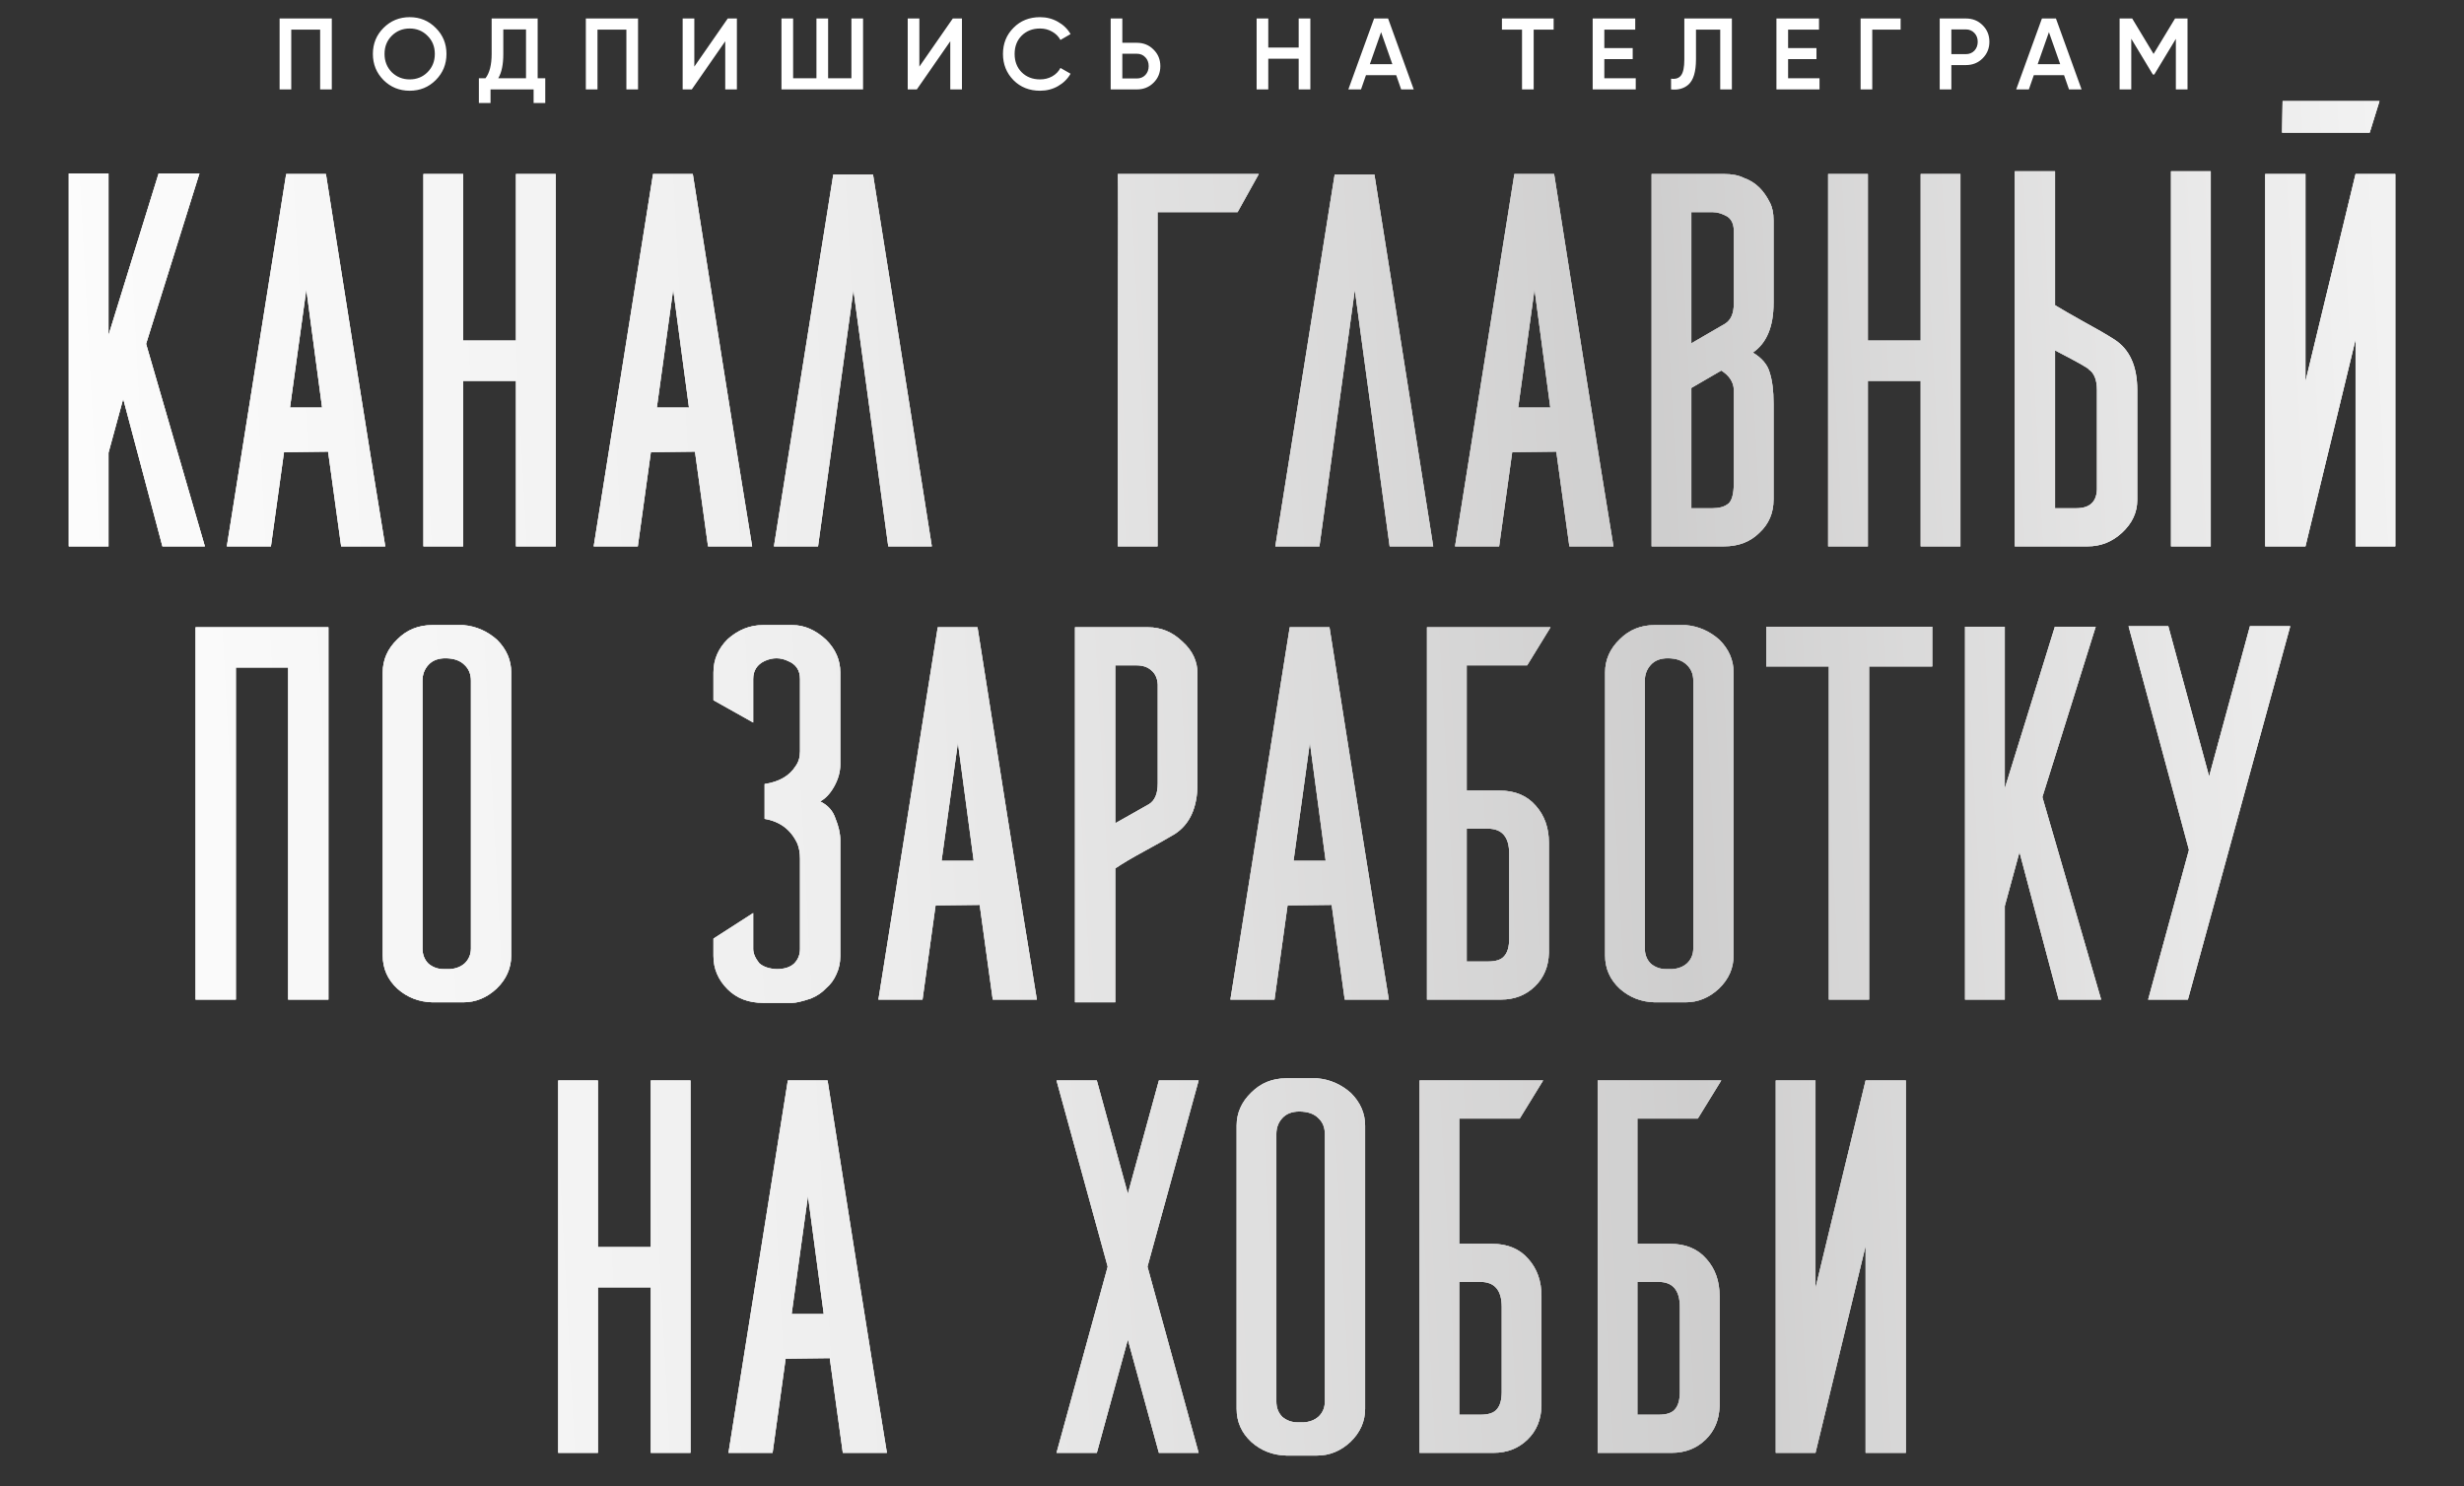
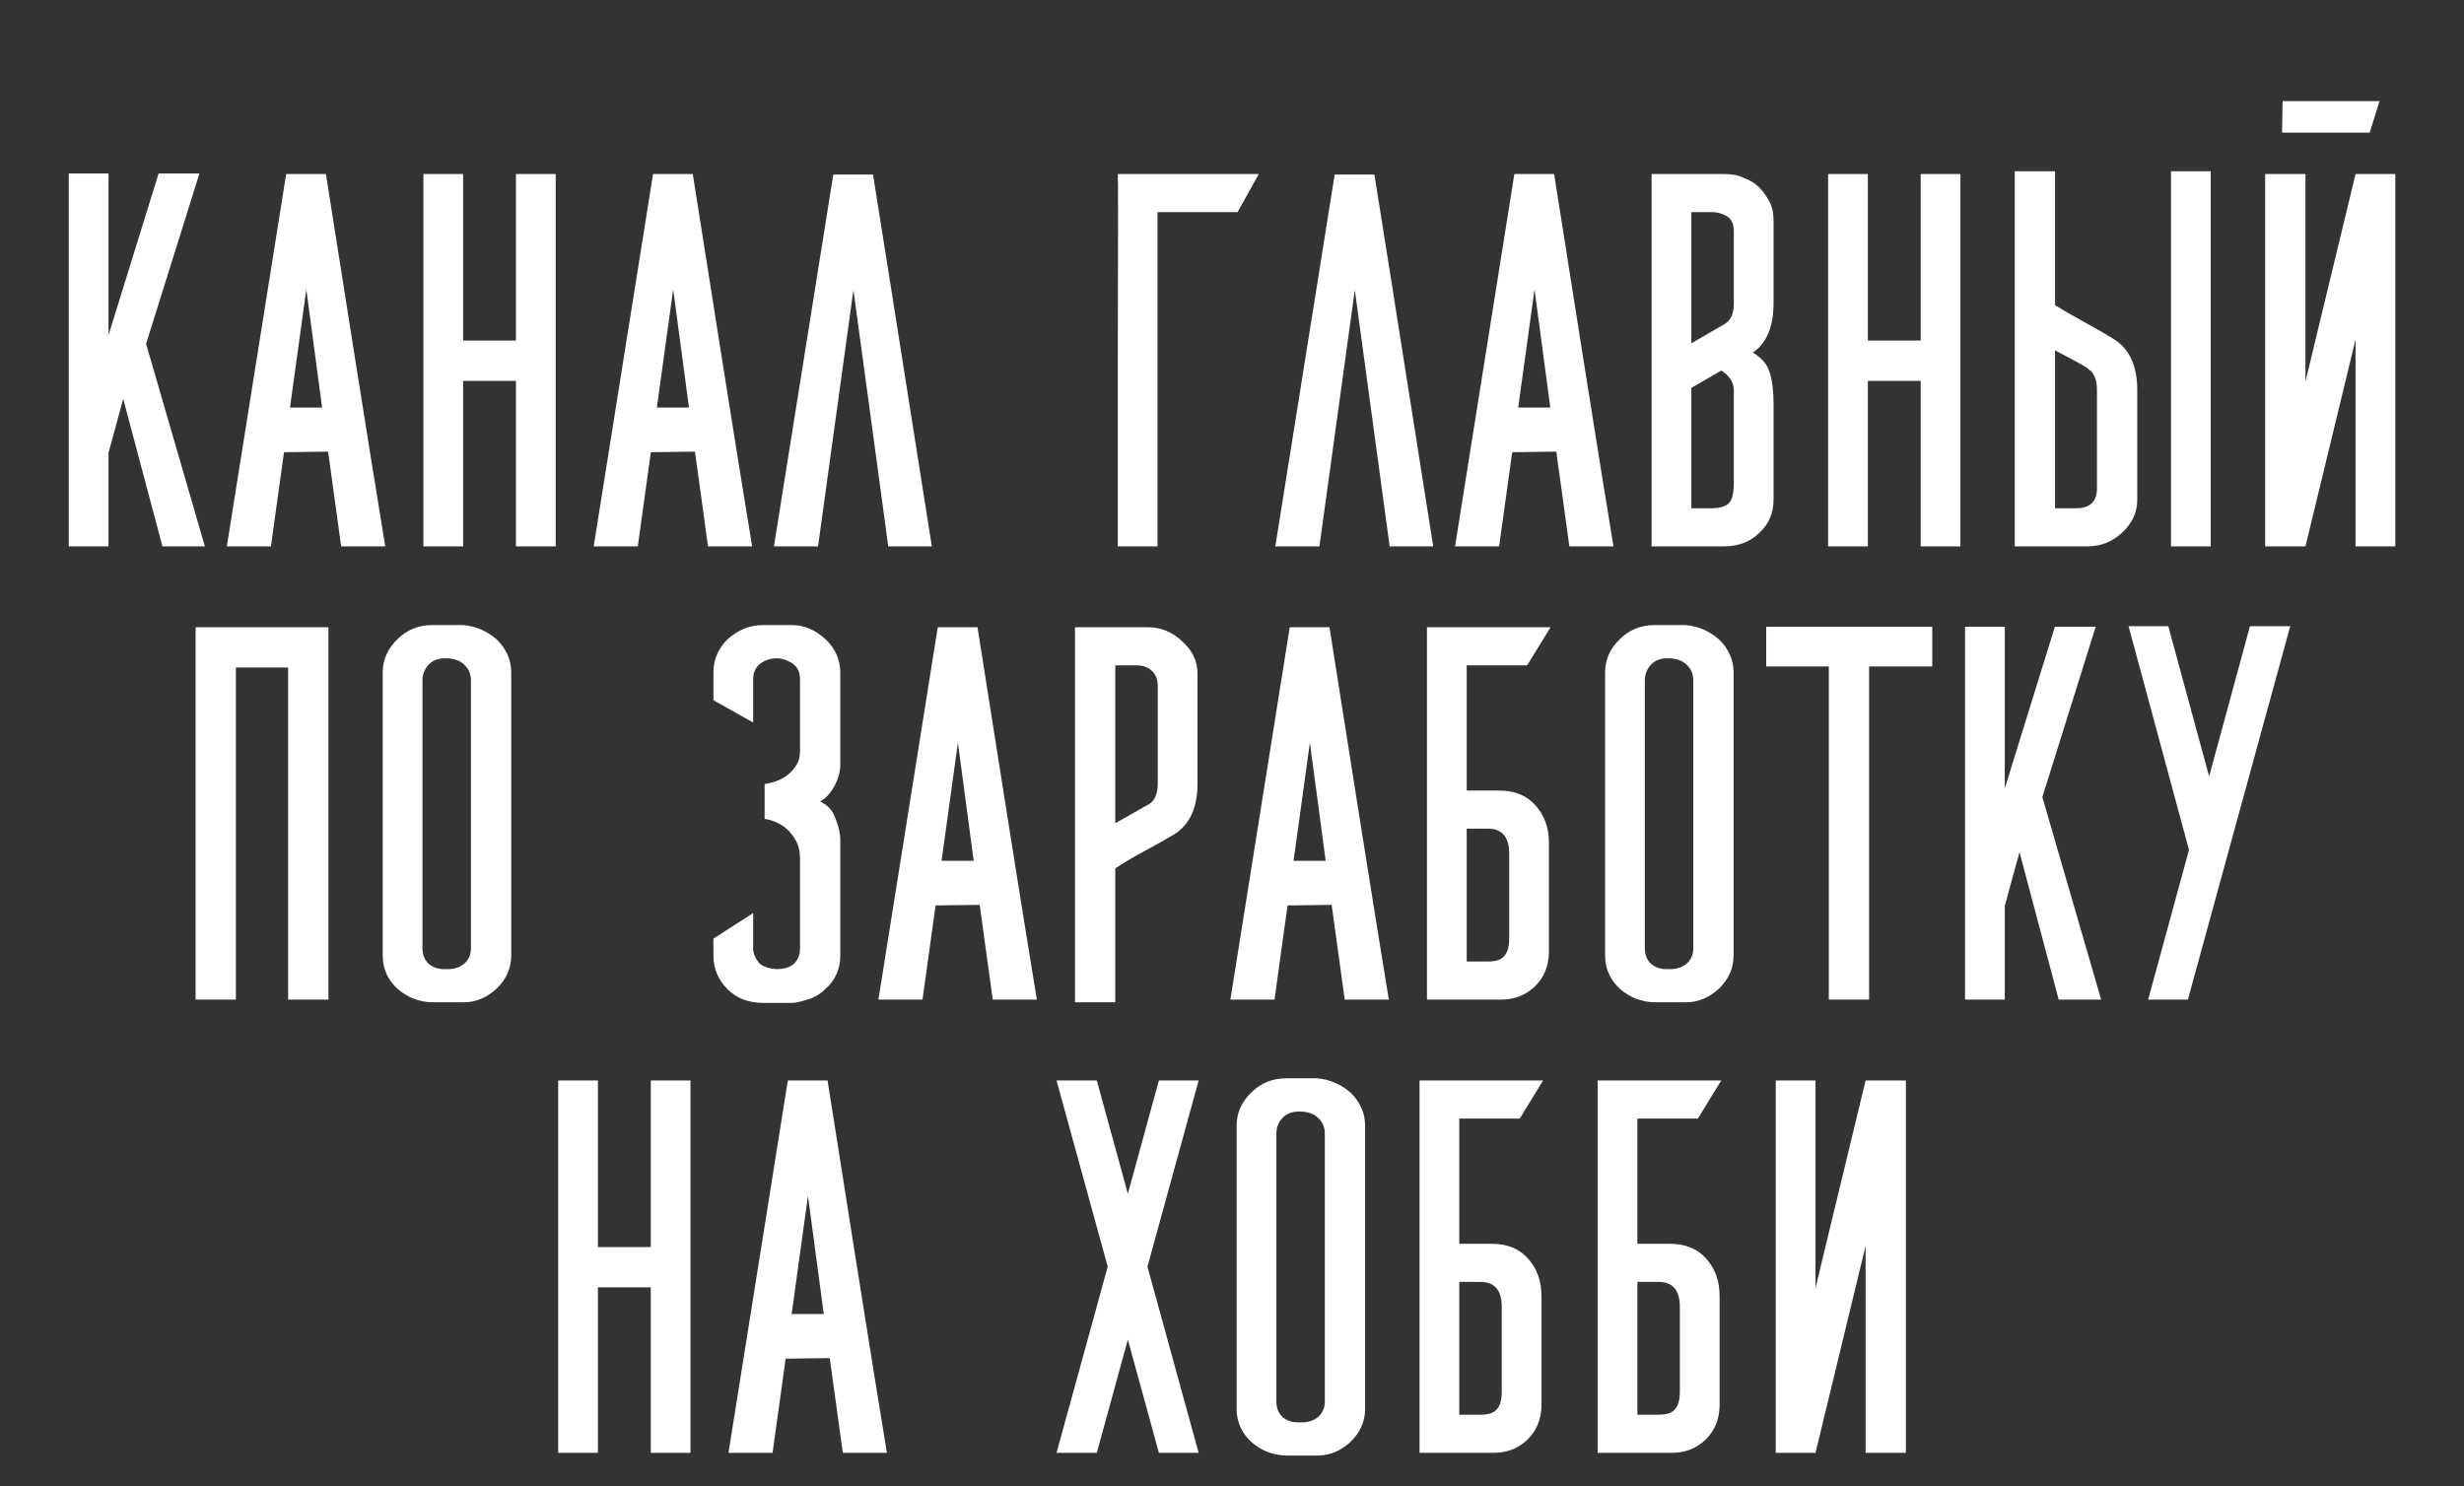
<svg xmlns="http://www.w3.org/2000/svg" width="799" height="482" viewBox="0 0 799 482" fill="none">
  <rect x="0" y="0" width="799" height="482" fill="#333333" stroke="none" />
  <path d="M66.438 177.199H52.667L39.955 129.355L35.189 146.833V177.199H22.301V56.264H35.189V108.699L51.431 56.264H64.672L47.37 111.523L66.438 177.199ZM124.93 177.199H110.63L106.393 146.48L92.092 146.656L87.855 177.199H73.555L92.799 56.44H105.686C107.805 69.858 110.983 89.984 115.22 116.82C119.457 143.537 122.694 163.664 124.93 177.199ZM104.451 132.179L99.331 93.868L94.034 132.179H104.451ZM180.2 56.44V177.199H167.311V123.529H150.186V177.199H137.298V56.44H150.186V110.464H167.311V56.44H180.2ZM243.893 177.199H229.593L225.356 146.48L211.055 146.656L206.818 177.199H192.518L211.762 56.44H224.65C226.768 69.858 229.946 89.984 234.183 116.82C238.42 143.537 241.657 163.664 243.893 177.199ZM223.414 132.179L218.294 93.868L212.997 132.179H223.414ZM302.164 177.199H288.04L276.741 94.045L265.265 177.199H250.965L270.209 56.617H283.097C283.803 60.854 290.159 101.048 302.164 177.199ZM375.354 164.841V177.199H362.466C362.466 177.082 362.466 156.955 362.466 116.82C362.584 76.684 362.584 56.558 362.466 56.44H408.192L401.307 68.799H375.354V71.623V164.841ZM464.747 177.199H450.623L439.324 94.045L427.848 177.199H413.548L432.792 56.617H445.68C446.386 60.854 452.742 101.048 464.747 177.199ZM523.198 177.199H508.898L504.661 146.48L490.36 146.656L486.123 177.199H471.823L491.066 56.44H503.954C506.073 69.858 509.251 89.984 513.488 116.82C517.725 143.537 520.962 163.664 523.198 177.199ZM502.719 132.179L497.599 93.868L492.302 132.179H502.719ZM562.225 98.459V74.978C562.225 72.742 561.519 71.153 560.107 70.211C558.459 69.269 556.87 68.799 555.34 68.799H548.454V111.347L559.4 104.991C561.283 103.814 562.225 101.637 562.225 98.459ZM568.404 114.348C571.347 116.114 573.171 118.291 573.877 120.88C574.701 123.47 575.113 126.765 575.113 130.767V159.368V159.544V159.897V160.074V160.251V160.427V160.604V160.78V162.016C575.113 166.371 573.583 169.961 570.523 172.786C567.58 175.728 563.755 177.199 559.047 177.199H535.566V113.818V113.465V113.289V115.231V56.44H559.047C561.637 56.44 563.755 56.852 565.403 57.676C567.404 58.382 569.11 59.441 570.523 60.854C571.818 62.149 572.936 63.738 573.877 65.621C574.701 67.151 575.113 69.093 575.113 71.447V98.282C575.113 105.933 572.877 111.288 568.404 114.348ZM562.225 155.307V128.295V126.353C562.107 123.882 560.754 121.822 558.164 120.174C552.044 123.705 548.807 125.588 548.454 125.824V164.841H555.34C557.341 164.841 558.93 164.429 560.107 163.605C561.519 162.781 562.225 160.427 562.225 156.543V155.307ZM635.708 56.44V177.199H622.82V123.529H605.695V177.199H592.807V56.44H605.695V110.464H622.82V56.44H635.708ZM679.981 158.662V126.53C679.981 123.234 679.099 120.998 677.333 119.821C677.333 119.468 673.684 117.408 666.387 113.642V164.841H673.273C677.627 164.841 679.864 162.781 679.981 158.662ZM716.88 175.257V177.199H703.992V55.557H716.88V175.257ZM666.387 55.557V98.988C668.506 100.283 671.566 102.049 675.568 104.285C679.687 106.521 683.042 108.463 685.631 110.111C690.574 113.289 693.046 118.762 693.046 126.53V162.193C693.046 166.194 691.398 169.725 688.103 172.786C684.925 175.728 681.217 177.199 676.98 177.199H653.323V55.557H666.387ZM747.592 177.199H734.528V56.44H747.592V123.705L763.835 56.44H776.723V177.199H763.835V110.111L747.592 177.199ZM740.177 32.783H771.603L768.425 43.023H740.001L740.177 32.783ZM106.498 216.505V324.199H93.434V216.505H76.485V324.199H63.42V203.44H76.485H93.434H106.498V216.505ZM143.882 314.313H145.824C147.825 314.195 149.473 313.547 150.768 312.37C152.062 311.076 152.71 309.487 152.71 307.604V220.742C152.71 218.623 152.004 216.917 150.591 215.622C149.179 214.21 147.119 213.503 144.412 213.503C142.058 213.503 140.234 214.21 138.939 215.622C137.644 217.034 136.997 218.741 136.997 220.742V307.604C136.997 309.605 137.644 311.252 138.939 312.547C140.351 313.724 141.999 314.313 143.882 314.313ZM140.175 202.734H150.238C154.357 203.087 158.006 204.676 161.184 207.501C164.244 210.561 165.774 214.092 165.774 218.094V309.899C165.774 314.018 164.185 317.608 161.007 320.668C157.83 323.611 154.24 325.082 150.238 325.082H140.175C135.82 324.964 132.054 323.493 128.876 320.668C125.698 317.726 124.109 314.136 124.109 309.899V218.094C124.109 213.974 125.698 210.384 128.876 207.324C131.936 204.264 135.702 202.734 140.175 202.734ZM257.477 312.547C258.772 311.252 259.419 309.663 259.419 307.78V278.473C259.419 276.59 259.125 274.942 258.537 273.53C256.418 269.057 252.887 266.409 247.944 265.585V254.286C252.652 253.58 256.006 251.638 258.007 248.46C258.949 247.165 259.419 245.576 259.419 243.693V220.212C259.419 217.388 258.125 215.446 255.535 214.386C253.064 213.209 250.533 213.209 247.944 214.386C245.472 215.563 244.236 217.505 244.236 220.212V234.336L231.348 227.098V218.094C231.348 213.974 232.878 210.384 235.938 207.324C239.352 204.264 243.177 202.734 247.414 202.734H256.948C260.832 202.734 264.48 204.323 267.894 207.501C270.954 210.561 272.484 214.092 272.484 218.094V247.93C272.484 250.284 271.837 252.638 270.542 254.992C269.247 257.346 267.717 258.994 265.952 259.936C268.423 261.113 270.071 262.937 270.895 265.409C271.954 267.998 272.484 270.352 272.484 272.471V310.075C272.484 312.194 272.072 314.136 271.248 315.901C270.424 317.785 269.306 319.315 267.894 320.492C266.599 321.904 264.951 323.022 262.95 323.846C260.126 324.788 258.125 325.259 256.948 325.259H247.414C242.706 325.259 238.881 323.787 235.938 320.845C232.878 317.785 231.348 314.195 231.348 310.075V304.426L244.236 296.128V307.78C244.236 309.193 244.884 310.723 246.178 312.37C247.473 313.547 249.356 314.195 251.828 314.313C254.299 314.313 256.183 313.724 257.477 312.547ZM336.219 324.199H321.919L317.682 293.48L303.381 293.656L299.144 324.199H284.844L304.087 203.44H316.975C319.094 216.858 322.272 236.984 326.509 263.82C330.746 290.537 333.983 310.664 336.219 324.199ZM315.74 279.179L310.62 240.868L305.323 279.179H315.74ZM375.423 254.11V221.978C375.305 219.977 374.599 218.447 373.304 217.388C372.127 216.328 370.538 215.799 368.537 215.799H361.652V266.998L372.598 260.818C374.481 259.641 375.423 257.405 375.423 254.11ZM361.652 281.651V325.082H348.587V203.44H372.245C376.482 203.44 380.189 204.97 383.367 208.03C386.663 210.973 388.311 214.445 388.311 218.447V254.11C388.311 261.878 385.839 267.351 380.896 270.529C378.542 271.941 375.305 273.765 371.185 276.002C367.066 278.238 363.888 280.121 361.652 281.651ZM450.355 324.199H436.054L431.817 293.48L417.517 293.656L413.28 324.199H398.979L418.223 203.44H431.111C433.23 216.858 436.408 236.984 440.645 263.82C444.882 290.537 448.119 310.664 450.355 324.199ZM429.875 279.179L424.755 240.868L419.459 279.179H429.875ZM495.208 215.799H475.611V256.405H486.204C491.265 256.405 495.208 258.052 498.033 261.348C500.857 264.526 502.27 268.528 502.27 273.353V309.016C502.152 313.489 500.622 317.137 497.679 319.962C494.737 322.787 491.088 324.199 486.733 324.199H462.723V203.44H502.799L495.208 215.799ZM475.611 268.763V311.841H482.496C485.086 311.841 486.851 311.252 487.793 310.075C488.852 308.898 489.382 307.015 489.382 304.426V277.061V276.884C489.382 271.47 487.087 268.763 482.496 268.763H475.611ZM540.254 314.313H542.196C544.197 314.195 545.844 313.547 547.139 312.37C548.434 311.076 549.081 309.487 549.081 307.604V220.742C549.081 218.623 548.375 216.917 546.963 215.622C545.55 214.21 543.49 213.503 540.783 213.503C538.429 213.503 536.605 214.21 535.31 215.622C534.016 217.034 533.368 218.741 533.368 220.742V307.604C533.368 309.605 534.016 311.252 535.31 312.547C536.723 313.724 538.371 314.313 540.254 314.313ZM536.546 202.734H546.61C550.729 203.087 554.378 204.676 557.555 207.501C560.616 210.561 562.146 214.092 562.146 218.094V309.899C562.146 314.018 560.557 317.608 557.379 320.668C554.201 323.611 550.611 325.082 546.61 325.082H536.546C532.191 324.964 528.425 323.493 525.247 320.668C522.069 317.726 520.48 314.136 520.48 309.899V218.094C520.48 213.974 522.069 210.384 525.247 207.324C528.307 204.264 532.074 202.734 536.546 202.734ZM606.095 216.152V324.199H593.031V216.152H572.728V203.264H626.575V216.152H606.095ZM681.339 324.199H667.568L654.857 276.355L650.09 293.833V324.199H637.202V203.264H650.09V255.699L666.333 203.264H679.574L662.272 258.523L681.339 324.199ZM696.578 324.199L709.819 275.648L690.222 203.087H703.11L716.351 251.814L729.592 203.087H742.657L709.466 324.199H696.578ZM223.906 350.44V471.199H211.018V417.529H193.892V471.199H181.004V350.44H193.892V404.464H211.018V350.44H223.906ZM287.599 471.199H273.299L269.062 440.48L254.761 440.656L250.524 471.199H236.224L255.468 350.44H268.356C270.474 363.858 273.652 383.984 277.889 410.82C282.126 437.537 285.363 457.664 287.599 471.199ZM267.12 426.179L262 387.868L256.704 426.179H267.12ZM372.085 410.82L388.68 471.199H375.792L365.729 434.477L355.666 471.199H342.601L359.197 410.82L342.601 350.44H355.666L365.729 387.162L375.792 350.44H388.68L372.085 410.82ZM420.773 461.313H422.715C424.716 461.195 426.364 460.547 427.659 459.37C428.953 458.076 429.601 456.487 429.601 454.604V367.742C429.601 365.623 428.895 363.917 427.482 362.622C426.07 361.21 424.01 360.503 421.303 360.503C418.949 360.503 417.125 361.21 415.83 362.622C414.535 364.034 413.888 365.741 413.888 367.742V454.604C413.888 456.605 414.535 458.252 415.83 459.547C417.242 460.724 418.89 461.313 420.773 461.313ZM417.066 349.734H427.129C431.249 350.087 434.897 351.676 438.075 354.501C441.135 357.561 442.665 361.092 442.665 365.094V456.899C442.665 461.018 441.076 464.608 437.899 467.668C434.721 470.611 431.131 472.082 427.129 472.082H417.066C412.711 471.964 408.945 470.493 405.767 467.668C402.589 464.726 401 461.136 401 456.899V365.094C401 360.974 402.589 357.384 405.767 354.324C408.827 351.264 412.593 349.734 417.066 349.734ZM492.794 362.799H473.197V403.405H483.79C488.851 403.405 492.794 405.052 495.619 408.348C498.444 411.526 499.856 415.528 499.856 420.353V456.016C499.738 460.489 498.208 464.137 495.266 466.962C492.323 469.787 488.675 471.199 484.32 471.199H460.309V350.44H500.386L492.794 362.799ZM473.197 415.763V458.841H480.083C482.672 458.841 484.437 458.252 485.379 457.075C486.438 455.898 486.968 454.015 486.968 451.426V424.061V423.884C486.968 418.47 484.673 415.763 480.083 415.763H473.197ZM550.552 362.799H530.955V403.405H541.548C546.609 403.405 550.552 405.052 553.376 408.348C556.201 411.526 557.613 415.528 557.613 420.353V456.016C557.496 460.489 555.966 464.137 553.023 466.962C550.081 469.787 546.432 471.199 542.077 471.199H518.067V350.44H558.143L550.552 362.799ZM530.955 415.763V458.841H537.84C540.429 458.841 542.195 458.252 543.136 457.075C544.196 455.898 544.725 454.015 544.725 451.426V424.061V423.884C544.725 418.47 542.43 415.763 537.84 415.763H530.955ZM588.712 471.199H575.824V350.44H588.712V417.705L604.955 350.44H618.019V471.199H604.955V404.111L588.712 471.199Z" fill="white" />
-   <path d="M66.438 177.199H52.667L39.955 129.355L35.189 146.833V177.199H22.301V56.264H35.189V108.699L51.431 56.264H64.672L47.37 111.523L66.438 177.199ZM124.93 177.199H110.63L106.393 146.48L92.092 146.656L87.855 177.199H73.555L92.799 56.44H105.686C107.805 69.858 110.983 89.984 115.22 116.82C119.457 143.537 122.694 163.664 124.93 177.199ZM104.451 132.179L99.331 93.868L94.034 132.179H104.451ZM180.2 56.44V177.199H167.311V123.529H150.186V177.199H137.298V56.44H150.186V110.464H167.311V56.44H180.2ZM243.893 177.199H229.593L225.356 146.48L211.055 146.656L206.818 177.199H192.518L211.762 56.44H224.65C226.768 69.858 229.946 89.984 234.183 116.82C238.42 143.537 241.657 163.664 243.893 177.199ZM223.414 132.179L218.294 93.868L212.997 132.179H223.414ZM302.164 177.199H288.04L276.741 94.045L265.265 177.199H250.965L270.209 56.617H283.097C283.803 60.854 290.159 101.048 302.164 177.199ZM375.354 164.841V177.199H362.466C362.466 177.082 362.466 156.955 362.466 116.82C362.584 76.684 362.584 56.558 362.466 56.44H408.192L401.307 68.799H375.354V71.623V164.841ZM464.747 177.199H450.623L439.324 94.045L427.848 177.199H413.548L432.792 56.617H445.68C446.386 60.854 452.742 101.048 464.747 177.199ZM523.198 177.199H508.898L504.661 146.48L490.36 146.656L486.123 177.199H471.823L491.066 56.44H503.954C506.073 69.858 509.251 89.984 513.488 116.82C517.725 143.537 520.962 163.664 523.198 177.199ZM502.719 132.179L497.599 93.868L492.302 132.179H502.719ZM562.225 98.459V74.978C562.225 72.742 561.519 71.153 560.107 70.211C558.459 69.269 556.87 68.799 555.34 68.799H548.454V111.347L559.4 104.991C561.283 103.814 562.225 101.637 562.225 98.459ZM568.404 114.348C571.347 116.114 573.171 118.291 573.877 120.88C574.701 123.47 575.113 126.765 575.113 130.767V159.368V159.544V159.897V160.074V160.251V160.427V160.604V160.78V162.016C575.113 166.371 573.583 169.961 570.523 172.786C567.58 175.728 563.755 177.199 559.047 177.199H535.566V113.818V113.465V113.289V115.231V56.44H559.047C561.637 56.44 563.755 56.852 565.403 57.676C567.404 58.382 569.11 59.441 570.523 60.854C571.818 62.149 572.936 63.738 573.877 65.621C574.701 67.151 575.113 69.093 575.113 71.447V98.282C575.113 105.933 572.877 111.288 568.404 114.348ZM562.225 155.307V128.295V126.353C562.107 123.882 560.754 121.822 558.164 120.174C552.044 123.705 548.807 125.588 548.454 125.824V164.841H555.34C557.341 164.841 558.93 164.429 560.107 163.605C561.519 162.781 562.225 160.427 562.225 156.543V155.307ZM635.708 56.44V177.199H622.82V123.529H605.695V177.199H592.807V56.44H605.695V110.464H622.82V56.44H635.708ZM679.981 158.662V126.53C679.981 123.234 679.099 120.998 677.333 119.821C677.333 119.468 673.684 117.408 666.387 113.642V164.841H673.273C677.627 164.841 679.864 162.781 679.981 158.662ZM716.88 175.257V177.199H703.992V55.557H716.88V175.257ZM666.387 55.557V98.988C668.506 100.283 671.566 102.049 675.568 104.285C679.687 106.521 683.042 108.463 685.631 110.111C690.574 113.289 693.046 118.762 693.046 126.53V162.193C693.046 166.194 691.398 169.725 688.103 172.786C684.925 175.728 681.217 177.199 676.98 177.199H653.323V55.557H666.387ZM747.592 177.199H734.528V56.44H747.592V123.705L763.835 56.44H776.723V177.199H763.835V110.111L747.592 177.199ZM740.177 32.783H771.603L768.425 43.023H740.001L740.177 32.783ZM106.498 216.505V324.199H93.434V216.505H76.485V324.199H63.42V203.44H76.485H93.434H106.498V216.505ZM143.882 314.313H145.824C147.825 314.195 149.473 313.547 150.768 312.37C152.062 311.076 152.71 309.487 152.71 307.604V220.742C152.71 218.623 152.004 216.917 150.591 215.622C149.179 214.21 147.119 213.503 144.412 213.503C142.058 213.503 140.234 214.21 138.939 215.622C137.644 217.034 136.997 218.741 136.997 220.742V307.604C136.997 309.605 137.644 311.252 138.939 312.547C140.351 313.724 141.999 314.313 143.882 314.313ZM140.175 202.734H150.238C154.357 203.087 158.006 204.676 161.184 207.501C164.244 210.561 165.774 214.092 165.774 218.094V309.899C165.774 314.018 164.185 317.608 161.007 320.668C157.83 323.611 154.24 325.082 150.238 325.082H140.175C135.82 324.964 132.054 323.493 128.876 320.668C125.698 317.726 124.109 314.136 124.109 309.899V218.094C124.109 213.974 125.698 210.384 128.876 207.324C131.936 204.264 135.702 202.734 140.175 202.734ZM257.477 312.547C258.772 311.252 259.419 309.663 259.419 307.78V278.473C259.419 276.59 259.125 274.942 258.537 273.53C256.418 269.057 252.887 266.409 247.944 265.585V254.286C252.652 253.58 256.006 251.638 258.007 248.46C258.949 247.165 259.419 245.576 259.419 243.693V220.212C259.419 217.388 258.125 215.446 255.535 214.386C253.064 213.209 250.533 213.209 247.944 214.386C245.472 215.563 244.236 217.505 244.236 220.212V234.336L231.348 227.098V218.094C231.348 213.974 232.878 210.384 235.938 207.324C239.352 204.264 243.177 202.734 247.414 202.734H256.948C260.832 202.734 264.48 204.323 267.894 207.501C270.954 210.561 272.484 214.092 272.484 218.094V247.93C272.484 250.284 271.837 252.638 270.542 254.992C269.247 257.346 267.717 258.994 265.952 259.936C268.423 261.113 270.071 262.937 270.895 265.409C271.954 267.998 272.484 270.352 272.484 272.471V310.075C272.484 312.194 272.072 314.136 271.248 315.901C270.424 317.785 269.306 319.315 267.894 320.492C266.599 321.904 264.951 323.022 262.95 323.846C260.126 324.788 258.125 325.259 256.948 325.259H247.414C242.706 325.259 238.881 323.787 235.938 320.845C232.878 317.785 231.348 314.195 231.348 310.075V304.426L244.236 296.128V307.78C244.236 309.193 244.884 310.723 246.178 312.37C247.473 313.547 249.356 314.195 251.828 314.313C254.299 314.313 256.183 313.724 257.477 312.547ZM336.219 324.199H321.919L317.682 293.48L303.381 293.656L299.144 324.199H284.844L304.087 203.44H316.975C319.094 216.858 322.272 236.984 326.509 263.82C330.746 290.537 333.983 310.664 336.219 324.199ZM315.74 279.179L310.62 240.868L305.323 279.179H315.74ZM375.423 254.11V221.978C375.305 219.977 374.599 218.447 373.304 217.388C372.127 216.328 370.538 215.799 368.537 215.799H361.652V266.998L372.598 260.818C374.481 259.641 375.423 257.405 375.423 254.11ZM361.652 281.651V325.082H348.587V203.44H372.245C376.482 203.44 380.189 204.97 383.367 208.03C386.663 210.973 388.311 214.445 388.311 218.447V254.11C388.311 261.878 385.839 267.351 380.896 270.529C378.542 271.941 375.305 273.765 371.185 276.002C367.066 278.238 363.888 280.121 361.652 281.651ZM450.355 324.199H436.054L431.817 293.48L417.517 293.656L413.28 324.199H398.979L418.223 203.44H431.111C433.23 216.858 436.408 236.984 440.645 263.82C444.882 290.537 448.119 310.664 450.355 324.199ZM429.875 279.179L424.755 240.868L419.459 279.179H429.875ZM495.208 215.799H475.611V256.405H486.204C491.265 256.405 495.208 258.052 498.033 261.348C500.857 264.526 502.27 268.528 502.27 273.353V309.016C502.152 313.489 500.622 317.137 497.679 319.962C494.737 322.787 491.088 324.199 486.733 324.199H462.723V203.44H502.799L495.208 215.799ZM475.611 268.763V311.841H482.496C485.086 311.841 486.851 311.252 487.793 310.075C488.852 308.898 489.382 307.015 489.382 304.426V277.061V276.884C489.382 271.47 487.087 268.763 482.496 268.763H475.611ZM540.254 314.313H542.196C544.197 314.195 545.844 313.547 547.139 312.37C548.434 311.076 549.081 309.487 549.081 307.604V220.742C549.081 218.623 548.375 216.917 546.963 215.622C545.55 214.21 543.49 213.503 540.783 213.503C538.429 213.503 536.605 214.21 535.31 215.622C534.016 217.034 533.368 218.741 533.368 220.742V307.604C533.368 309.605 534.016 311.252 535.31 312.547C536.723 313.724 538.371 314.313 540.254 314.313ZM536.546 202.734H546.61C550.729 203.087 554.378 204.676 557.555 207.501C560.616 210.561 562.146 214.092 562.146 218.094V309.899C562.146 314.018 560.557 317.608 557.379 320.668C554.201 323.611 550.611 325.082 546.61 325.082H536.546C532.191 324.964 528.425 323.493 525.247 320.668C522.069 317.726 520.48 314.136 520.48 309.899V218.094C520.48 213.974 522.069 210.384 525.247 207.324C528.307 204.264 532.074 202.734 536.546 202.734ZM606.095 216.152V324.199H593.031V216.152H572.728V203.264H626.575V216.152H606.095ZM681.339 324.199H667.568L654.857 276.355L650.09 293.833V324.199H637.202V203.264H650.09V255.699L666.333 203.264H679.574L662.272 258.523L681.339 324.199ZM696.578 324.199L709.819 275.648L690.222 203.087H703.11L716.351 251.814L729.592 203.087H742.657L709.466 324.199H696.578ZM223.906 350.44V471.199H211.018V417.529H193.892V471.199H181.004V350.44H193.892V404.464H211.018V350.44H223.906ZM287.599 471.199H273.299L269.062 440.48L254.761 440.656L250.524 471.199H236.224L255.468 350.44H268.356C270.474 363.858 273.652 383.984 277.889 410.82C282.126 437.537 285.363 457.664 287.599 471.199ZM267.12 426.179L262 387.868L256.704 426.179H267.12ZM372.085 410.82L388.68 471.199H375.792L365.729 434.477L355.666 471.199H342.601L359.197 410.82L342.601 350.44H355.666L365.729 387.162L375.792 350.44H388.68L372.085 410.82ZM420.773 461.313H422.715C424.716 461.195 426.364 460.547 427.659 459.37C428.953 458.076 429.601 456.487 429.601 454.604V367.742C429.601 365.623 428.895 363.917 427.482 362.622C426.07 361.21 424.01 360.503 421.303 360.503C418.949 360.503 417.125 361.21 415.83 362.622C414.535 364.034 413.888 365.741 413.888 367.742V454.604C413.888 456.605 414.535 458.252 415.83 459.547C417.242 460.724 418.89 461.313 420.773 461.313ZM417.066 349.734H427.129C431.249 350.087 434.897 351.676 438.075 354.501C441.135 357.561 442.665 361.092 442.665 365.094V456.899C442.665 461.018 441.076 464.608 437.899 467.668C434.721 470.611 431.131 472.082 427.129 472.082H417.066C412.711 471.964 408.945 470.493 405.767 467.668C402.589 464.726 401 461.136 401 456.899V365.094C401 360.974 402.589 357.384 405.767 354.324C408.827 351.264 412.593 349.734 417.066 349.734ZM492.794 362.799H473.197V403.405H483.79C488.851 403.405 492.794 405.052 495.619 408.348C498.444 411.526 499.856 415.528 499.856 420.353V456.016C499.738 460.489 498.208 464.137 495.266 466.962C492.323 469.787 488.675 471.199 484.32 471.199H460.309V350.44H500.386L492.794 362.799ZM473.197 415.763V458.841H480.083C482.672 458.841 484.437 458.252 485.379 457.075C486.438 455.898 486.968 454.015 486.968 451.426V424.061V423.884C486.968 418.47 484.673 415.763 480.083 415.763H473.197ZM550.552 362.799H530.955V403.405H541.548C546.609 403.405 550.552 405.052 553.376 408.348C556.201 411.526 557.613 415.528 557.613 420.353V456.016C557.496 460.489 555.966 464.137 553.023 466.962C550.081 469.787 546.432 471.199 542.077 471.199H518.067V350.44H558.143L550.552 362.799ZM530.955 415.763V458.841H537.84C540.429 458.841 542.195 458.252 543.136 457.075C544.196 455.898 544.725 454.015 544.725 451.426V424.061V423.884C544.725 418.47 542.43 415.763 537.84 415.763H530.955ZM588.712 471.199H575.824V350.44H588.712V417.705L604.955 350.44H618.019V471.199H604.955V404.111L588.712 471.199Z" fill="url(#paint0_linear_1174_331)" />
-   <path d="M66.438 177.199H52.667L39.955 129.355L35.189 146.833V177.199H22.301V56.264H35.189V108.699L51.431 56.264H64.672L47.37 111.523L66.438 177.199ZM124.93 177.199H110.63L106.393 146.48L92.092 146.656L87.855 177.199H73.555L92.799 56.44H105.686C107.805 69.858 110.983 89.984 115.22 116.82C119.457 143.537 122.694 163.664 124.93 177.199ZM104.451 132.179L99.331 93.868L94.034 132.179H104.451ZM180.2 56.44V177.199H167.311V123.529H150.186V177.199H137.298V56.44H150.186V110.464H167.311V56.44H180.2ZM243.893 177.199H229.593L225.356 146.48L211.055 146.656L206.818 177.199H192.518L211.762 56.44H224.65C226.768 69.858 229.946 89.984 234.183 116.82C238.42 143.537 241.657 163.664 243.893 177.199ZM223.414 132.179L218.294 93.868L212.997 132.179H223.414ZM302.164 177.199H288.04L276.741 94.045L265.265 177.199H250.965L270.209 56.617H283.097C283.803 60.854 290.159 101.048 302.164 177.199ZM375.354 164.841V177.199H362.466C362.466 177.082 362.466 156.955 362.466 116.82C362.584 76.684 362.584 56.558 362.466 56.44H408.192L401.307 68.799H375.354V71.623V164.841ZM464.747 177.199H450.623L439.324 94.045L427.848 177.199H413.548L432.792 56.617H445.68C446.386 60.854 452.742 101.048 464.747 177.199ZM523.198 177.199H508.898L504.661 146.48L490.36 146.656L486.123 177.199H471.823L491.066 56.44H503.954C506.073 69.858 509.251 89.984 513.488 116.82C517.725 143.537 520.962 163.664 523.198 177.199ZM502.719 132.179L497.599 93.868L492.302 132.179H502.719ZM562.225 98.459V74.978C562.225 72.742 561.519 71.153 560.107 70.211C558.459 69.269 556.87 68.799 555.34 68.799H548.454V111.347L559.4 104.991C561.283 103.814 562.225 101.637 562.225 98.459ZM568.404 114.348C571.347 116.114 573.171 118.291 573.877 120.88C574.701 123.47 575.113 126.765 575.113 130.767V159.368V159.544V159.897V160.074V160.251V160.427V160.604V160.78V162.016C575.113 166.371 573.583 169.961 570.523 172.786C567.58 175.728 563.755 177.199 559.047 177.199H535.566V113.818V113.465V113.289V115.231V56.44H559.047C561.637 56.44 563.755 56.852 565.403 57.676C567.404 58.382 569.11 59.441 570.523 60.854C571.818 62.149 572.936 63.738 573.877 65.621C574.701 67.151 575.113 69.093 575.113 71.447V98.282C575.113 105.933 572.877 111.288 568.404 114.348ZM562.225 155.307V128.295V126.353C562.107 123.882 560.754 121.822 558.164 120.174C552.044 123.705 548.807 125.588 548.454 125.824V164.841H555.34C557.341 164.841 558.93 164.429 560.107 163.605C561.519 162.781 562.225 160.427 562.225 156.543V155.307ZM635.708 56.44V177.199H622.82V123.529H605.695V177.199H592.807V56.44H605.695V110.464H622.82V56.44H635.708ZM679.981 158.662V126.53C679.981 123.234 679.099 120.998 677.333 119.821C677.333 119.468 673.684 117.408 666.387 113.642V164.841H673.273C677.627 164.841 679.864 162.781 679.981 158.662ZM716.88 175.257V177.199H703.992V55.557H716.88V175.257ZM666.387 55.557V98.988C668.506 100.283 671.566 102.049 675.568 104.285C679.687 106.521 683.042 108.463 685.631 110.111C690.574 113.289 693.046 118.762 693.046 126.53V162.193C693.046 166.194 691.398 169.725 688.103 172.786C684.925 175.728 681.217 177.199 676.98 177.199H653.323V55.557H666.387ZM747.592 177.199H734.528V56.44H747.592V123.705L763.835 56.44H776.723V177.199H763.835V110.111L747.592 177.199ZM740.177 32.783H771.603L768.425 43.023H740.001L740.177 32.783ZM106.498 216.505V324.199H93.434V216.505H76.485V324.199H63.42V203.44H76.485H93.434H106.498V216.505ZM143.882 314.313H145.824C147.825 314.195 149.473 313.547 150.768 312.37C152.062 311.076 152.71 309.487 152.71 307.604V220.742C152.71 218.623 152.004 216.917 150.591 215.622C149.179 214.21 147.119 213.503 144.412 213.503C142.058 213.503 140.234 214.21 138.939 215.622C137.644 217.034 136.997 218.741 136.997 220.742V307.604C136.997 309.605 137.644 311.252 138.939 312.547C140.351 313.724 141.999 314.313 143.882 314.313ZM140.175 202.734H150.238C154.357 203.087 158.006 204.676 161.184 207.501C164.244 210.561 165.774 214.092 165.774 218.094V309.899C165.774 314.018 164.185 317.608 161.007 320.668C157.83 323.611 154.24 325.082 150.238 325.082H140.175C135.82 324.964 132.054 323.493 128.876 320.668C125.698 317.726 124.109 314.136 124.109 309.899V218.094C124.109 213.974 125.698 210.384 128.876 207.324C131.936 204.264 135.702 202.734 140.175 202.734ZM257.477 312.547C258.772 311.252 259.419 309.663 259.419 307.78V278.473C259.419 276.59 259.125 274.942 258.537 273.53C256.418 269.057 252.887 266.409 247.944 265.585V254.286C252.652 253.58 256.006 251.638 258.007 248.46C258.949 247.165 259.419 245.576 259.419 243.693V220.212C259.419 217.388 258.125 215.446 255.535 214.386C253.064 213.209 250.533 213.209 247.944 214.386C245.472 215.563 244.236 217.505 244.236 220.212V234.336L231.348 227.098V218.094C231.348 213.974 232.878 210.384 235.938 207.324C239.352 204.264 243.177 202.734 247.414 202.734H256.948C260.832 202.734 264.48 204.323 267.894 207.501C270.954 210.561 272.484 214.092 272.484 218.094V247.93C272.484 250.284 271.837 252.638 270.542 254.992C269.247 257.346 267.717 258.994 265.952 259.936C268.423 261.113 270.071 262.937 270.895 265.409C271.954 267.998 272.484 270.352 272.484 272.471V310.075C272.484 312.194 272.072 314.136 271.248 315.901C270.424 317.785 269.306 319.315 267.894 320.492C266.599 321.904 264.951 323.022 262.95 323.846C260.126 324.788 258.125 325.259 256.948 325.259H247.414C242.706 325.259 238.881 323.787 235.938 320.845C232.878 317.785 231.348 314.195 231.348 310.075V304.426L244.236 296.128V307.78C244.236 309.193 244.884 310.723 246.178 312.37C247.473 313.547 249.356 314.195 251.828 314.313C254.299 314.313 256.183 313.724 257.477 312.547ZM336.219 324.199H321.919L317.682 293.48L303.381 293.656L299.144 324.199H284.844L304.087 203.44H316.975C319.094 216.858 322.272 236.984 326.509 263.82C330.746 290.537 333.983 310.664 336.219 324.199ZM315.74 279.179L310.62 240.868L305.323 279.179H315.74ZM375.423 254.11V221.978C375.305 219.977 374.599 218.447 373.304 217.388C372.127 216.328 370.538 215.799 368.537 215.799H361.652V266.998L372.598 260.818C374.481 259.641 375.423 257.405 375.423 254.11ZM361.652 281.651V325.082H348.587V203.44H372.245C376.482 203.44 380.189 204.97 383.367 208.03C386.663 210.973 388.311 214.445 388.311 218.447V254.11C388.311 261.878 385.839 267.351 380.896 270.529C378.542 271.941 375.305 273.765 371.185 276.002C367.066 278.238 363.888 280.121 361.652 281.651ZM450.355 324.199H436.054L431.817 293.48L417.517 293.656L413.28 324.199H398.979L418.223 203.44H431.111C433.23 216.858 436.408 236.984 440.645 263.82C444.882 290.537 448.119 310.664 450.355 324.199ZM429.875 279.179L424.755 240.868L419.459 279.179H429.875ZM495.208 215.799H475.611V256.405H486.204C491.265 256.405 495.208 258.052 498.033 261.348C500.857 264.526 502.27 268.528 502.27 273.353V309.016C502.152 313.489 500.622 317.137 497.679 319.962C494.737 322.787 491.088 324.199 486.733 324.199H462.723V203.44H502.799L495.208 215.799ZM475.611 268.763V311.841H482.496C485.086 311.841 486.851 311.252 487.793 310.075C488.852 308.898 489.382 307.015 489.382 304.426V277.061V276.884C489.382 271.47 487.087 268.763 482.496 268.763H475.611ZM540.254 314.313H542.196C544.197 314.195 545.844 313.547 547.139 312.37C548.434 311.076 549.081 309.487 549.081 307.604V220.742C549.081 218.623 548.375 216.917 546.963 215.622C545.55 214.21 543.49 213.503 540.783 213.503C538.429 213.503 536.605 214.21 535.31 215.622C534.016 217.034 533.368 218.741 533.368 220.742V307.604C533.368 309.605 534.016 311.252 535.31 312.547C536.723 313.724 538.371 314.313 540.254 314.313ZM536.546 202.734H546.61C550.729 203.087 554.378 204.676 557.555 207.501C560.616 210.561 562.146 214.092 562.146 218.094V309.899C562.146 314.018 560.557 317.608 557.379 320.668C554.201 323.611 550.611 325.082 546.61 325.082H536.546C532.191 324.964 528.425 323.493 525.247 320.668C522.069 317.726 520.48 314.136 520.48 309.899V218.094C520.48 213.974 522.069 210.384 525.247 207.324C528.307 204.264 532.074 202.734 536.546 202.734ZM606.095 216.152V324.199H593.031V216.152H572.728V203.264H626.575V216.152H606.095ZM681.339 324.199H667.568L654.857 276.355L650.09 293.833V324.199H637.202V203.264H650.09V255.699L666.333 203.264H679.574L662.272 258.523L681.339 324.199ZM696.578 324.199L709.819 275.648L690.222 203.087H703.11L716.351 251.814L729.592 203.087H742.657L709.466 324.199H696.578ZM223.906 350.44V471.199H211.018V417.529H193.892V471.199H181.004V350.44H193.892V404.464H211.018V350.44H223.906ZM287.599 471.199H273.299L269.062 440.48L254.761 440.656L250.524 471.199H236.224L255.468 350.44H268.356C270.474 363.858 273.652 383.984 277.889 410.82C282.126 437.537 285.363 457.664 287.599 471.199ZM267.12 426.179L262 387.868L256.704 426.179H267.12ZM372.085 410.82L388.68 471.199H375.792L365.729 434.477L355.666 471.199H342.601L359.197 410.82L342.601 350.44H355.666L365.729 387.162L375.792 350.44H388.68L372.085 410.82ZM420.773 461.313H422.715C424.716 461.195 426.364 460.547 427.659 459.37C428.953 458.076 429.601 456.487 429.601 454.604V367.742C429.601 365.623 428.895 363.917 427.482 362.622C426.07 361.21 424.01 360.503 421.303 360.503C418.949 360.503 417.125 361.21 415.83 362.622C414.535 364.034 413.888 365.741 413.888 367.742V454.604C413.888 456.605 414.535 458.252 415.83 459.547C417.242 460.724 418.89 461.313 420.773 461.313ZM417.066 349.734H427.129C431.249 350.087 434.897 351.676 438.075 354.501C441.135 357.561 442.665 361.092 442.665 365.094V456.899C442.665 461.018 441.076 464.608 437.899 467.668C434.721 470.611 431.131 472.082 427.129 472.082H417.066C412.711 471.964 408.945 470.493 405.767 467.668C402.589 464.726 401 461.136 401 456.899V365.094C401 360.974 402.589 357.384 405.767 354.324C408.827 351.264 412.593 349.734 417.066 349.734ZM492.794 362.799H473.197V403.405H483.79C488.851 403.405 492.794 405.052 495.619 408.348C498.444 411.526 499.856 415.528 499.856 420.353V456.016C499.738 460.489 498.208 464.137 495.266 466.962C492.323 469.787 488.675 471.199 484.32 471.199H460.309V350.44H500.386L492.794 362.799ZM473.197 415.763V458.841H480.083C482.672 458.841 484.437 458.252 485.379 457.075C486.438 455.898 486.968 454.015 486.968 451.426V424.061V423.884C486.968 418.47 484.673 415.763 480.083 415.763H473.197ZM550.552 362.799H530.955V403.405H541.548C546.609 403.405 550.552 405.052 553.376 408.348C556.201 411.526 557.613 415.528 557.613 420.353V456.016C557.496 460.489 555.966 464.137 553.023 466.962C550.081 469.787 546.432 471.199 542.077 471.199H518.067V350.44H558.143L550.552 362.799ZM530.955 415.763V458.841H537.84C540.429 458.841 542.195 458.252 543.136 457.075C544.196 455.898 544.725 454.015 544.725 451.426V424.061V423.884C544.725 418.47 542.43 415.763 537.84 415.763H530.955ZM588.712 471.199H575.824V350.44H588.712V417.705L604.955 350.44H618.019V471.199H604.955V404.111L588.712 471.199Z" fill="white" fill-opacity="0.55" />
-   <path d="M90.666 5.991H107.594V29H103.814V9.607H94.446V29H90.666V5.991ZM141.294 25.976C138.993 28.277 136.177 29.427 132.847 29.427C129.516 29.427 126.689 28.277 124.366 25.976C122.065 23.653 120.915 20.826 120.915 17.496C120.915 14.165 122.065 11.349 124.366 9.048C126.689 6.725 129.516 5.564 132.847 5.564C136.177 5.564 138.993 6.725 141.294 9.048C143.617 11.349 144.778 14.165 144.778 17.496C144.778 20.826 143.617 23.653 141.294 25.976ZM127.029 23.412C128.628 24.968 130.568 25.746 132.847 25.746C135.147 25.746 137.076 24.968 138.632 23.412C140.209 21.834 140.998 19.862 140.998 17.496C140.998 15.129 140.209 13.168 138.632 11.612C137.076 10.034 135.147 9.245 132.847 9.245C130.546 9.245 128.606 10.034 127.029 11.612C125.473 13.168 124.695 15.129 124.695 17.496C124.695 19.84 125.473 21.812 127.029 23.412ZM174.349 5.991V25.384H176.814V33.404H173.034V29H159.064V33.404H155.284V25.384H157.421C158.757 23.653 159.426 21.013 159.426 17.463V5.991H174.349ZM161.562 25.384H170.569V9.541H163.206V17.529C163.206 20.947 162.658 23.566 161.562 25.384ZM189.968 5.991H206.896V29H203.116V9.607H193.748V29H189.968V5.991ZM238.953 29H235.173V13.387L224.326 29H221.367V5.991H225.147V21.604L235.994 5.991H238.953V29ZM276.089 25.384V5.991H279.869V29H253.409V5.991H257.189V25.384H264.749V5.991H268.529V25.384H276.089ZM311.927 29H308.147V13.387L297.3 29H294.342V5.991H298.122V21.604L308.969 5.991H311.927V29ZM337.263 29.427C333.801 29.427 330.93 28.288 328.651 26.009C326.372 23.686 325.233 20.848 325.233 17.496C325.233 14.121 326.372 11.294 328.651 9.015C330.908 6.714 333.779 5.564 337.263 5.564C339.345 5.564 341.262 6.057 343.015 7.043C344.79 8.029 346.171 9.366 347.157 11.053L343.87 12.96C343.256 11.82 342.358 10.922 341.174 10.264C340.013 9.585 338.709 9.245 337.263 9.245C334.831 9.245 332.836 10.023 331.281 11.579C329.769 13.113 329.013 15.085 329.013 17.496C329.013 19.906 329.769 21.878 331.281 23.412C332.836 24.968 334.831 25.746 337.263 25.746C338.709 25.746 340.024 25.417 341.207 24.76C342.391 24.081 343.278 23.171 343.87 22.032L347.157 23.905C346.214 25.571 344.845 26.918 343.048 27.948C341.317 28.934 339.388 29.427 337.263 29.427ZM363.938 13.88H368.638C370.808 13.88 372.615 14.614 374.062 16.082C375.53 17.529 376.264 19.314 376.264 21.44C376.264 23.587 375.53 25.384 374.062 26.831C372.615 28.277 370.808 29 368.638 29H360.158V5.991H363.938V13.88ZM363.938 25.45H368.638C369.756 25.45 370.676 25.078 371.399 24.332C372.122 23.566 372.484 22.601 372.484 21.44C372.484 20.279 372.122 19.325 371.399 18.58C370.676 17.813 369.756 17.43 368.638 17.43H363.938V25.45ZM421.126 15.425V5.991H424.906V29H421.126V19.041H411.265V29H407.485V5.991H411.265V15.425H421.126ZM458.43 29H454.354L452.744 24.365H442.949L441.338 29H437.229L445.578 5.991H450.114L458.43 29ZM447.846 10.429L444.198 20.816H451.495L447.846 10.429ZM487.036 5.991H503.799V9.607H497.324V29H493.544V9.607H487.036V5.991ZM520.235 19.172V25.384H530.425V29H516.455V5.991H530.26V9.607H520.235V15.589H529.439V19.172H520.235ZM541.872 29V25.516C543.362 25.713 544.447 25.352 545.126 24.431C545.828 23.489 546.178 21.78 546.178 19.303V5.991H561.594V29H557.814V9.607H549.958V19.238C549.958 23.248 549.137 25.987 547.493 27.455C546.025 28.726 544.151 29.241 541.872 29ZM579.824 19.172V25.384H590.014V29H576.044V5.991H589.849V9.607H579.824V15.589H589.028V19.172H579.824ZM603.335 5.991H616.318V9.607H607.115V29H603.335V5.991ZM628.989 5.991H637.469C639.638 5.991 641.446 6.714 642.892 8.161C644.361 9.607 645.095 11.404 645.095 13.551C645.095 15.677 644.361 17.474 642.892 18.942C641.446 20.388 639.638 21.111 637.469 21.111H632.769V29H628.989V5.991ZM632.769 17.561H637.469C638.586 17.561 639.507 17.189 640.23 16.444C640.953 15.677 641.315 14.713 641.315 13.551C641.315 12.39 640.953 11.437 640.23 10.692C639.507 9.925 638.586 9.541 637.469 9.541H632.769V17.561ZM674.991 29H670.915L669.304 24.365H659.509L657.898 29H653.79L662.139 5.991H666.675L674.991 29ZM664.407 10.429L660.758 20.816H668.055L664.407 10.429ZM705.305 5.991H709.348V29H705.568V12.598L698.567 24.168H698.107L691.106 12.565V29H687.326V5.991H691.401L698.337 17.496L705.305 5.991Z" fill="white" />
  <defs>
    <linearGradient id="paint0_linear_1174_331" x1="-18.31" y1="312.32" x2="780.821" y2="269.857" gradientUnits="userSpaceOnUse">
      <stop stop-color="white" />
      <stop offset="0.365" stop-color="#D9D9D9" />
      <stop offset="0.706" stop-color="#939292" />
      <stop offset="1" stop-color="#E2E2E2" />
    </linearGradient>
  </defs>
</svg>